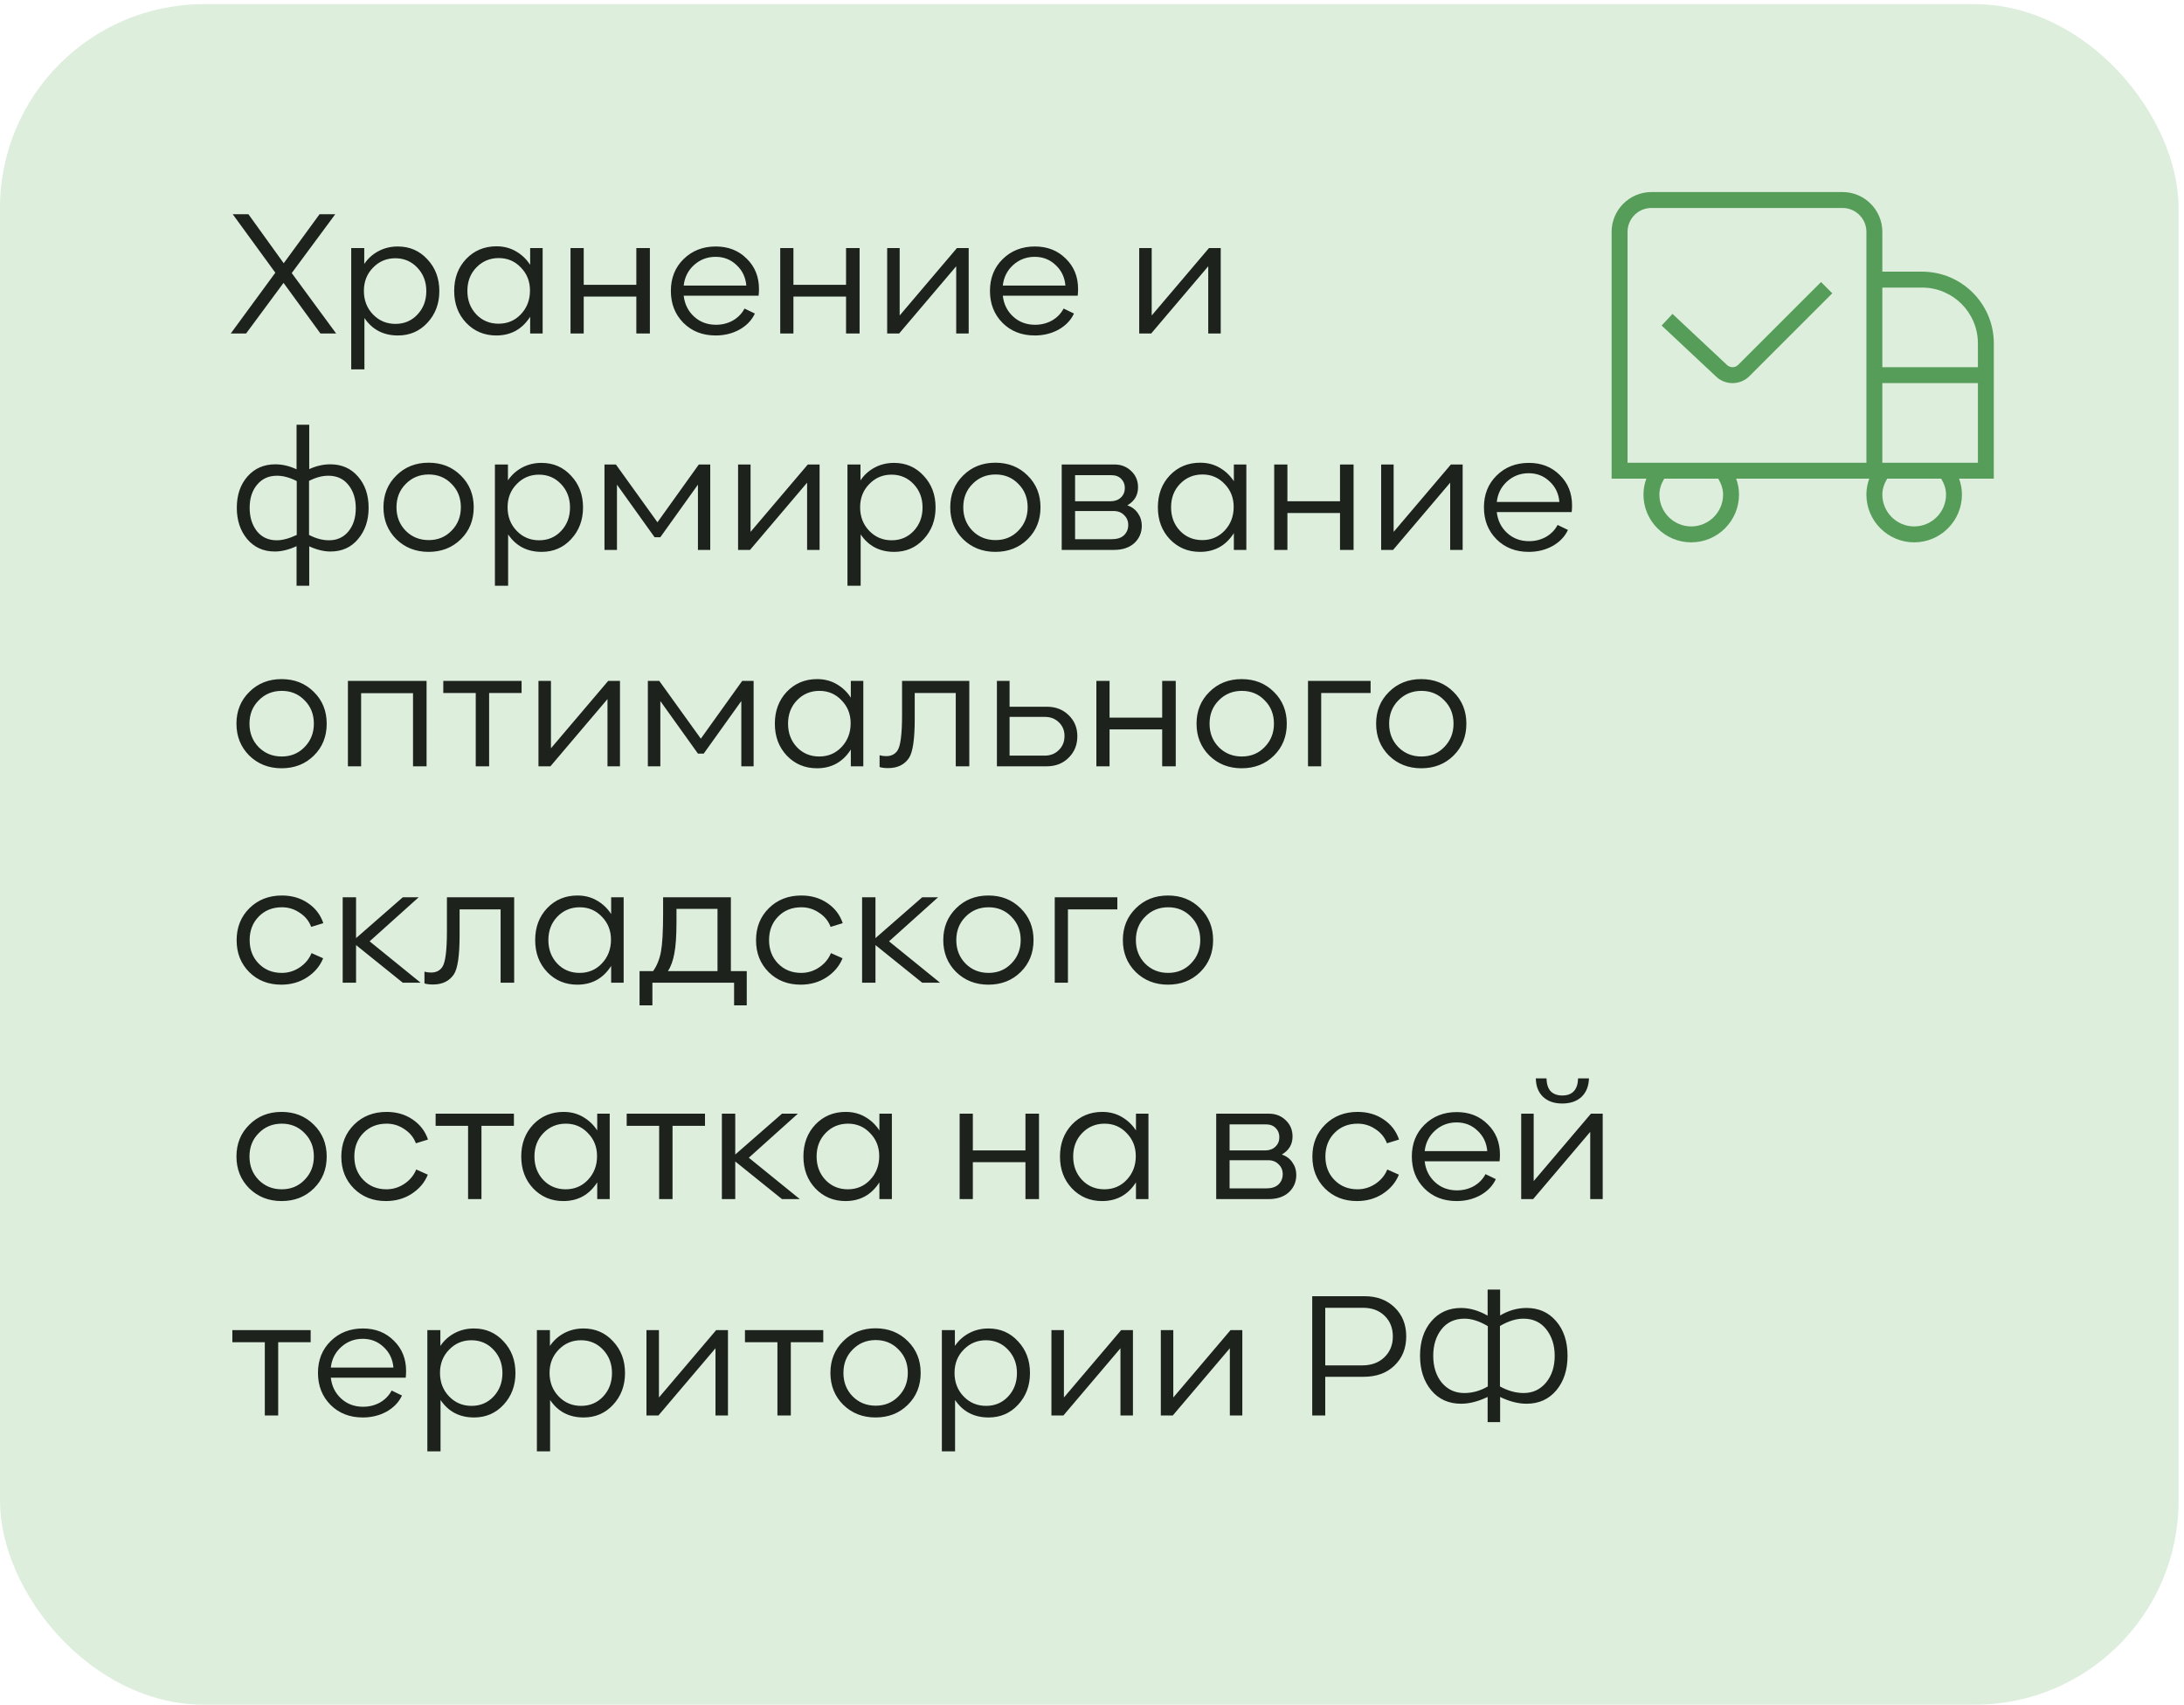
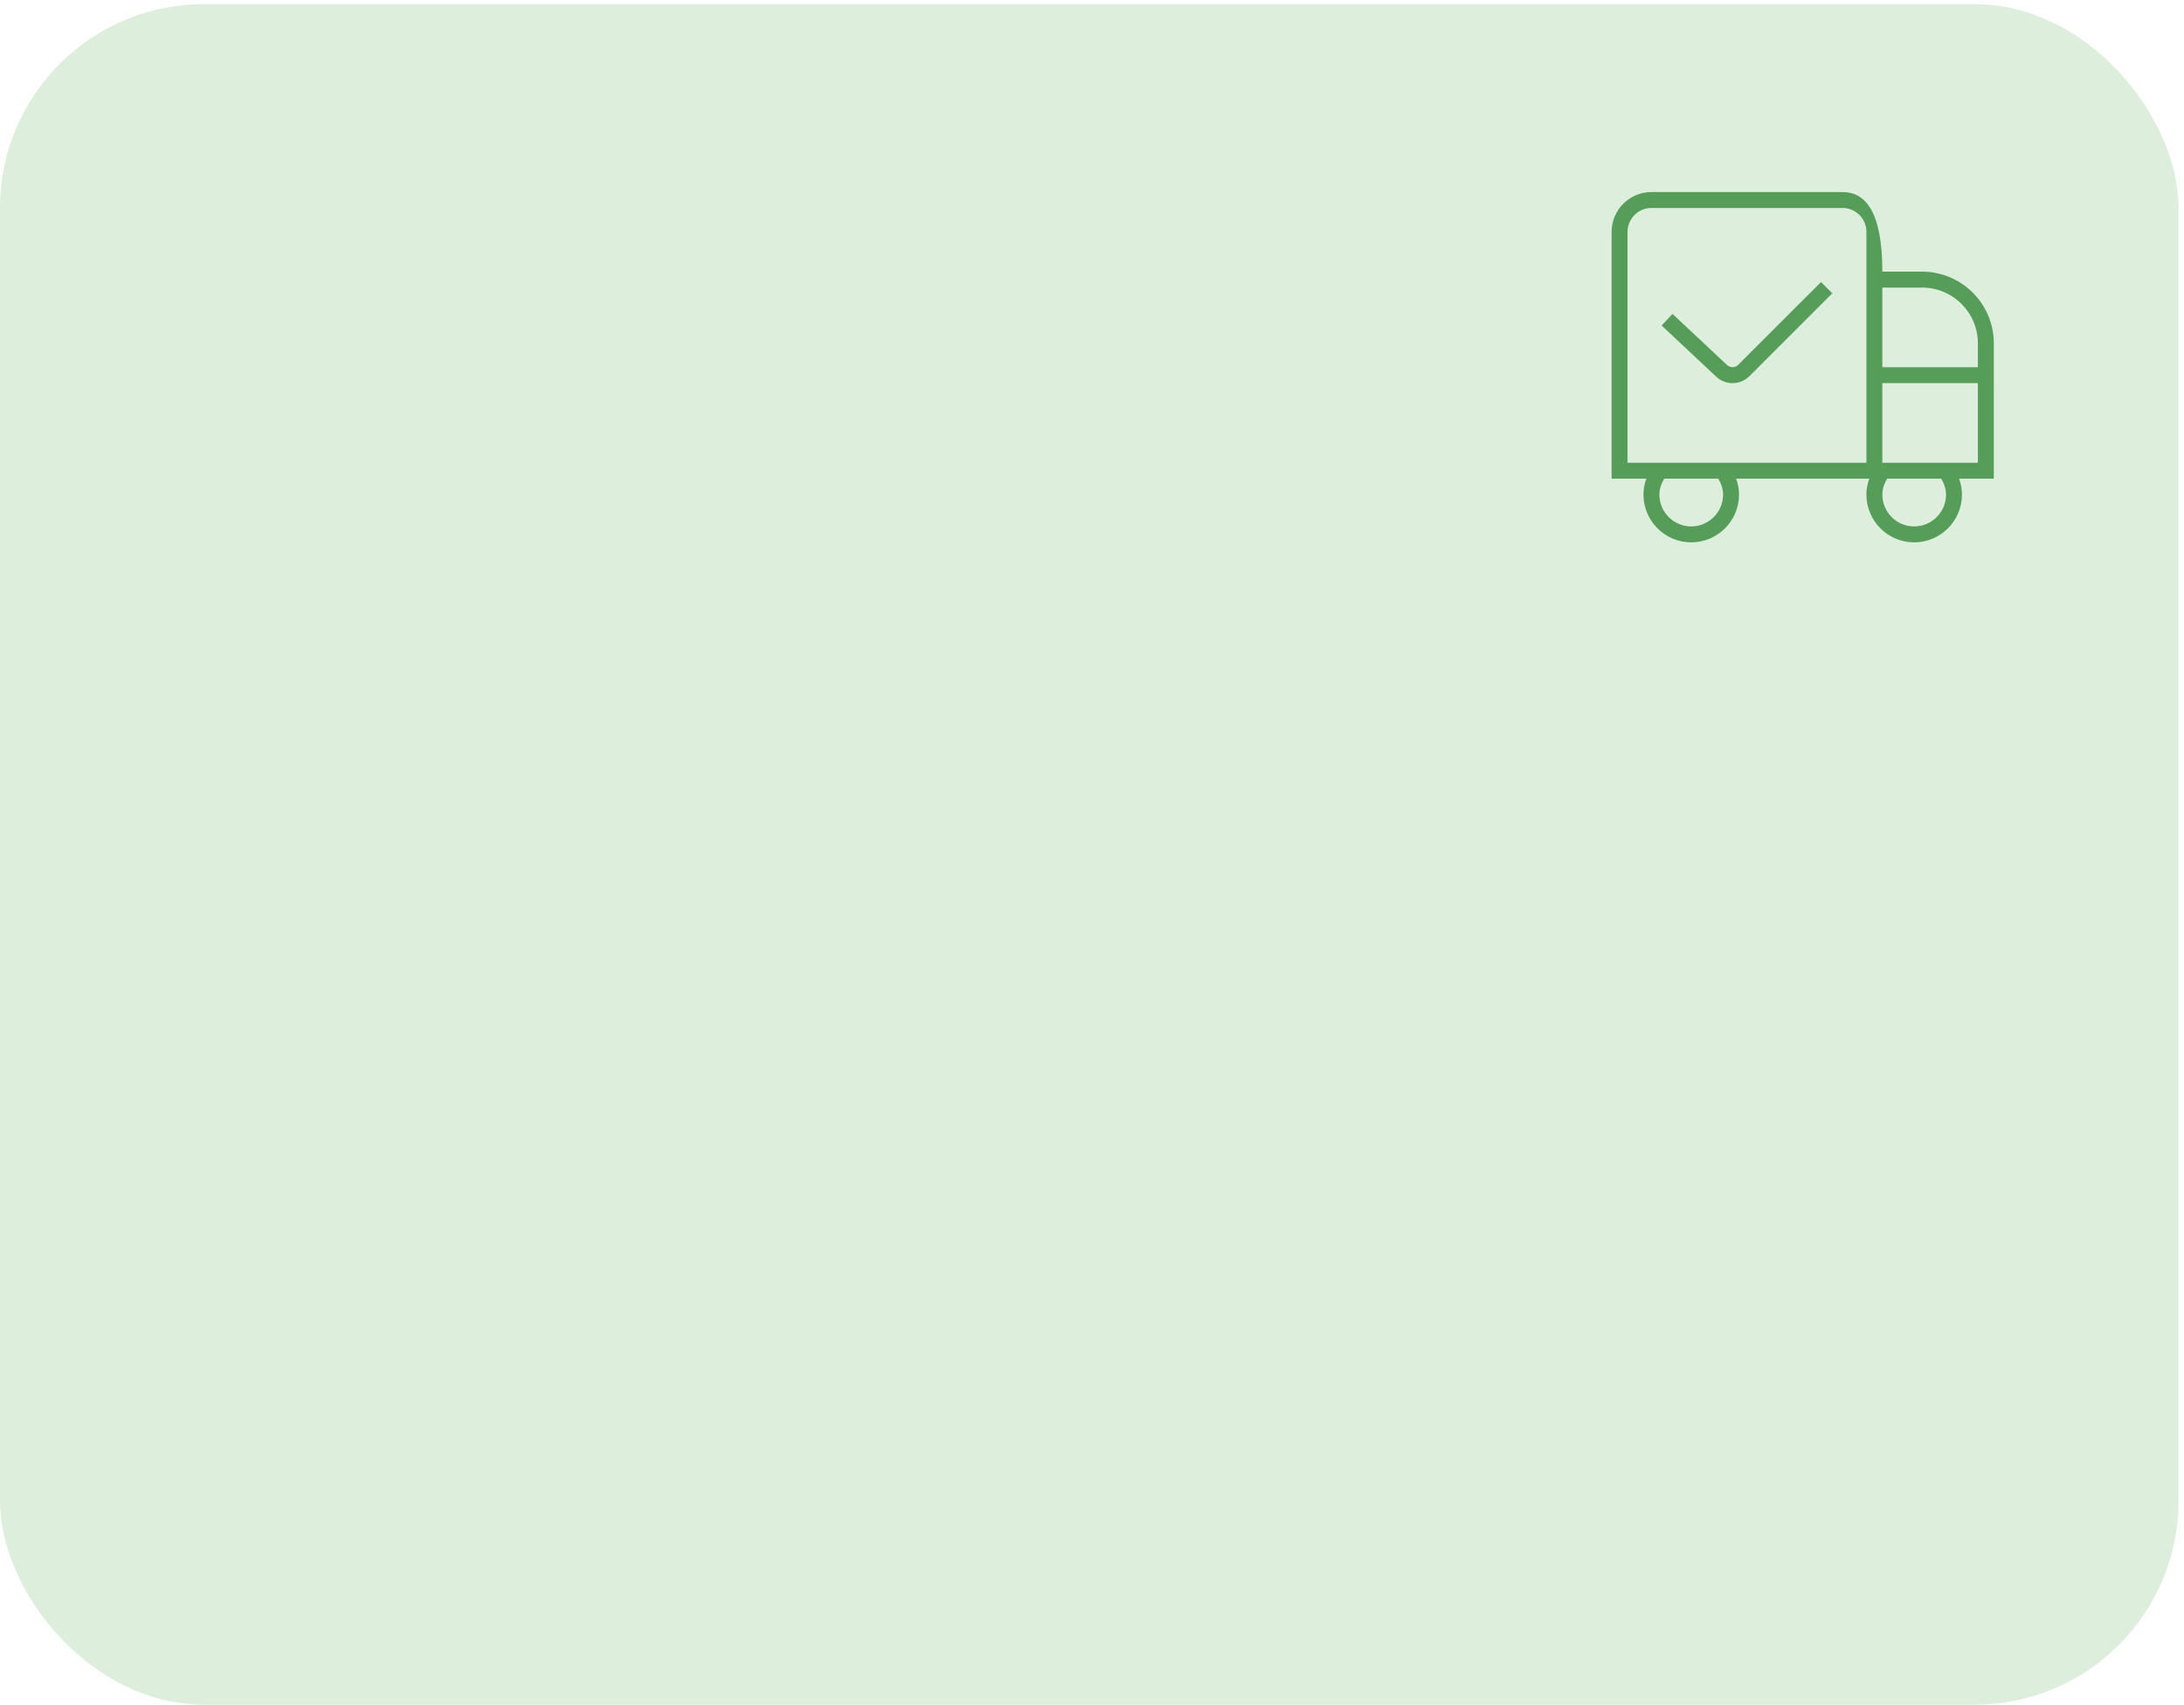
<svg xmlns="http://www.w3.org/2000/svg" width="333" height="260" viewBox="0 0 333 260" fill="none">
  <rect y="0.635" width="332.169" height="259.325" rx="31.08" fill="#DDEEDD" />
-   <path d="M44.483 41.64L51.255 50.859H48.862L43.232 43.136L37.521 50.859H35.182L41.981 41.586L35.482 32.666H37.875L43.259 40.144L48.726 32.666H51.119L44.483 41.64ZM60.65 37.588C62.463 37.588 63.968 38.24 65.164 39.546C66.379 40.833 66.986 42.447 66.986 44.387C66.986 46.308 66.379 47.922 65.164 49.227C63.968 50.514 62.472 51.158 60.677 51.158C58.465 51.158 56.761 50.27 55.564 48.493V56.325H53.552V37.833H55.537V40.253C56.099 39.419 56.824 38.766 57.713 38.295C58.601 37.824 59.58 37.588 60.65 37.588ZM60.296 49.391C61.638 49.391 62.753 48.919 63.641 47.976C64.548 47.015 65.001 45.819 65.001 44.387C65.001 42.972 64.548 41.785 63.641 40.824C62.735 39.863 61.611 39.383 60.269 39.383C58.927 39.383 57.794 39.863 56.87 40.824C55.945 41.767 55.483 42.945 55.483 44.359C55.483 45.792 55.945 46.988 56.87 47.949C57.794 48.91 58.937 49.391 60.296 49.391ZM80.836 40.389V37.833H82.739V50.859H80.836V48.303C79.621 50.206 77.898 51.158 75.668 51.158C73.837 51.158 72.305 50.514 71.073 49.227C69.858 47.94 69.251 46.317 69.251 44.359C69.251 42.401 69.858 40.779 71.073 39.491C72.305 38.204 73.847 37.561 75.696 37.561C76.802 37.561 77.79 37.814 78.66 38.322C79.548 38.83 80.274 39.519 80.836 40.389ZM72.623 47.949C73.529 48.892 74.662 49.363 76.022 49.363C77.382 49.363 78.515 48.883 79.421 47.922C80.346 46.943 80.808 45.737 80.808 44.305C80.808 42.909 80.346 41.74 79.421 40.797C78.515 39.836 77.391 39.355 76.049 39.355C74.689 39.355 73.547 39.836 72.623 40.797C71.716 41.74 71.263 42.927 71.263 44.359C71.263 45.792 71.716 46.988 72.623 47.949ZM97.023 43.435V37.833H99.09V50.859H97.023V45.23H89.001V50.859H86.988V37.833H89.001V43.435H97.023ZM115.723 44.06C115.723 44.423 115.705 44.767 115.668 45.094H104.246C104.391 46.381 104.917 47.441 105.824 48.276C106.73 49.109 107.845 49.526 109.169 49.526C110.111 49.526 110.973 49.309 111.752 48.874C112.532 48.42 113.121 47.813 113.52 47.052L115.097 47.813C114.626 48.828 113.846 49.644 112.758 50.261C111.671 50.859 110.456 51.158 109.114 51.158C107.12 51.158 105.479 50.514 104.192 49.227C102.923 47.94 102.288 46.317 102.288 44.359C102.288 42.401 102.932 40.788 104.219 39.519C105.525 38.231 107.165 37.588 109.141 37.588C111.045 37.588 112.613 38.204 113.846 39.437C115.097 40.652 115.723 42.193 115.723 44.06ZM109.114 39.165C107.845 39.165 106.748 39.582 105.824 40.416C104.917 41.232 104.391 42.274 104.246 43.544H113.792C113.683 42.274 113.184 41.232 112.296 40.416C111.426 39.582 110.365 39.165 109.114 39.165ZM128.999 43.435V37.833H131.065V50.859H128.999V45.23H120.976V50.859H118.964V37.833H120.976V43.435H128.999ZM137.092 50.859H135.27V37.833H137.174V48.112L145.903 37.833H147.698V50.859H145.795V40.606L137.092 50.859ZM164.377 44.06C164.377 44.423 164.358 44.767 164.322 45.094H152.9C153.045 46.381 153.571 47.441 154.477 48.276C155.384 49.109 156.499 49.526 157.822 49.526C158.765 49.526 159.626 49.309 160.406 48.874C161.186 48.42 161.775 47.813 162.174 47.052L163.751 47.813C163.28 48.828 162.5 49.644 161.412 50.261C160.324 50.859 159.11 51.158 157.768 51.158C155.774 51.158 154.133 50.514 152.846 49.227C151.577 47.94 150.942 46.317 150.942 44.359C150.942 42.401 151.586 40.788 152.873 39.519C154.178 38.231 155.819 37.588 157.795 37.588C159.699 37.588 161.267 38.204 162.5 39.437C163.751 40.652 164.377 42.193 164.377 44.06ZM157.768 39.165C156.499 39.165 155.402 39.582 154.477 40.416C153.571 41.232 153.045 42.274 152.9 43.544H162.446C162.337 42.274 161.838 41.232 160.95 40.416C160.08 39.582 159.019 39.165 157.768 39.165ZM175.521 50.859H173.699V37.833H175.603V48.112L184.332 37.833H186.127V50.859H184.224V40.606L175.521 50.859ZM50.357 70.805C52.098 70.805 53.503 71.422 54.572 72.655C55.66 73.888 56.204 75.483 56.204 77.441C56.204 79.345 55.669 80.931 54.6 82.2C53.548 83.469 52.143 84.104 50.385 84.104C49.387 84.104 48.309 83.841 47.148 83.315V89.325H45.217V83.288C44.039 83.832 42.933 84.104 41.9 84.104C40.159 84.104 38.754 83.469 37.684 82.2C36.633 80.931 36.107 79.345 36.107 77.441C36.107 75.483 36.651 73.888 37.739 72.655C38.827 71.422 40.241 70.805 41.981 70.805C43.051 70.805 44.13 71.059 45.217 71.567V64.768H47.148V71.54C48.218 71.05 49.288 70.805 50.357 70.805ZM38.065 77.441C38.065 78.855 38.428 80.034 39.153 80.976C39.896 81.919 40.911 82.391 42.199 82.391C43.087 82.391 44.102 82.118 45.245 81.575V73.362C44.175 72.818 43.169 72.546 42.226 72.546C40.975 72.546 39.969 72.999 39.207 73.906C38.446 74.812 38.065 75.99 38.065 77.441ZM50.167 82.391C51.4 82.391 52.388 81.937 53.131 81.031C53.874 80.124 54.246 78.946 54.246 77.495C54.246 76.063 53.874 74.885 53.131 73.96C52.388 73.017 51.364 72.546 50.058 72.546C49.133 72.546 48.154 72.809 47.121 73.335V81.575C48.154 82.118 49.17 82.391 50.167 82.391ZM65.348 84.158C63.39 84.158 61.749 83.514 60.425 82.227C59.12 80.922 58.467 79.299 58.467 77.359C58.467 75.419 59.12 73.806 60.425 72.519C61.731 71.213 63.372 70.561 65.348 70.561C67.324 70.561 68.965 71.213 70.27 72.519C71.575 73.806 72.228 75.419 72.228 77.359C72.228 79.317 71.575 80.94 70.27 82.227C68.965 83.514 67.324 84.158 65.348 84.158ZM61.867 80.949C62.809 81.892 63.979 82.363 65.375 82.363C66.771 82.363 67.931 81.883 68.856 80.922C69.799 79.961 70.27 78.773 70.27 77.359C70.27 75.927 69.799 74.74 68.856 73.797C67.931 72.836 66.771 72.356 65.375 72.356C63.979 72.356 62.809 72.836 61.867 73.797C60.924 74.74 60.453 75.927 60.453 77.359C60.453 78.792 60.924 79.988 61.867 80.949ZM82.56 70.588C84.373 70.588 85.878 71.24 87.074 72.546C88.289 73.833 88.896 75.447 88.896 77.387C88.896 79.308 88.289 80.922 87.074 82.227C85.878 83.514 84.382 84.158 82.587 84.158C80.375 84.158 78.671 83.27 77.475 81.493V89.325H75.462V70.832H77.447V73.253C78.009 72.419 78.734 71.766 79.623 71.295C80.511 70.823 81.49 70.588 82.56 70.588ZM82.206 82.391C83.548 82.391 84.663 81.919 85.551 80.976C86.458 80.015 86.911 78.819 86.911 77.387C86.911 75.972 86.458 74.785 85.551 73.824C84.645 72.863 83.521 72.383 82.179 72.383C80.838 72.383 79.704 72.863 78.78 73.824C77.855 74.767 77.393 75.945 77.393 77.359C77.393 78.792 77.855 79.988 78.78 80.949C79.704 81.91 80.847 82.391 82.206 82.391ZM94.07 83.859H92.167V70.832H93.907L100.244 79.644L106.553 70.832H108.294V83.859H106.417V73.906L100.679 81.928H99.809L94.07 73.906V83.859ZM114.359 83.859H112.537V70.832H114.44V81.112L123.17 70.832H124.965V83.859H123.061V73.606L114.359 83.859ZM136.313 70.588C138.126 70.588 139.631 71.24 140.827 72.546C142.042 73.833 142.649 75.447 142.649 77.387C142.649 79.308 142.042 80.922 140.827 82.227C139.631 83.514 138.135 84.158 136.34 84.158C134.128 84.158 132.424 83.27 131.227 81.493V89.325H129.215V70.832H131.2V73.253C131.762 72.419 132.487 71.766 133.376 71.295C134.264 70.823 135.243 70.588 136.313 70.588ZM135.959 82.391C137.301 82.391 138.416 81.919 139.304 80.976C140.211 80.015 140.664 78.819 140.664 77.387C140.664 75.972 140.211 74.785 139.304 73.824C138.398 72.863 137.274 72.383 135.932 72.383C134.59 72.383 133.457 72.863 132.533 73.824C131.608 74.767 131.146 75.945 131.146 77.359C131.146 78.792 131.608 79.988 132.533 80.949C133.457 81.91 134.6 82.391 135.959 82.391ZM151.767 84.158C149.809 84.158 148.168 83.514 146.844 82.227C145.539 80.922 144.886 79.299 144.886 77.359C144.886 75.419 145.539 73.806 146.844 72.519C148.15 71.213 149.79 70.561 151.767 70.561C153.743 70.561 155.384 71.213 156.689 72.519C157.994 73.806 158.647 75.419 158.647 77.359C158.647 79.317 157.994 80.94 156.689 82.227C155.384 83.514 153.743 84.158 151.767 84.158ZM148.286 80.949C149.228 81.892 150.398 82.363 151.794 82.363C153.19 82.363 154.35 81.883 155.275 80.922C156.218 79.961 156.689 78.773 156.689 77.359C156.689 75.927 156.218 74.74 155.275 73.797C154.35 72.836 153.19 72.356 151.794 72.356C150.398 72.356 149.228 72.836 148.286 73.797C147.343 74.74 146.872 75.927 146.872 77.359C146.872 78.792 147.343 79.988 148.286 80.949ZM171.889 77.06C172.578 77.296 173.113 77.695 173.493 78.257C173.892 78.819 174.092 79.453 174.092 80.16C174.092 81.23 173.711 82.118 172.949 82.826C172.188 83.514 171.154 83.859 169.849 83.859H161.881V70.832H169.931C170.946 70.832 171.798 71.168 172.487 71.839C173.176 72.491 173.52 73.316 173.52 74.314C173.52 75.51 172.977 76.426 171.889 77.06ZM169.468 72.464H163.921V76.435H169.36C169.994 76.435 170.511 76.244 170.91 75.864C171.309 75.483 171.508 75.002 171.508 74.422C171.508 73.86 171.327 73.398 170.964 73.035C170.601 72.655 170.103 72.464 169.468 72.464ZM163.921 82.227H169.468C170.32 82.227 170.955 82.028 171.372 81.629C171.807 81.212 172.025 80.686 172.025 80.052C172.025 79.453 171.816 78.955 171.399 78.556C171 78.139 170.466 77.93 169.795 77.93H163.921V82.227ZM188.129 73.389V70.832H190.033V83.859H188.129V81.303C186.914 83.206 185.192 84.158 182.962 84.158C181.131 84.158 179.599 83.514 178.366 82.227C177.151 80.94 176.544 79.317 176.544 77.359C176.544 75.401 177.151 73.779 178.366 72.491C179.599 71.204 181.14 70.561 182.989 70.561C184.095 70.561 185.083 70.814 185.953 71.322C186.842 71.83 187.567 72.519 188.129 73.389ZM179.916 80.949C180.822 81.892 181.956 82.363 183.315 82.363C184.675 82.363 185.808 81.883 186.715 80.922C187.639 79.943 188.102 78.737 188.102 77.305C188.102 75.909 187.639 74.74 186.715 73.797C185.808 72.836 184.684 72.356 183.343 72.356C181.983 72.356 180.841 72.836 179.916 73.797C179.009 74.74 178.556 75.927 178.556 77.359C178.556 78.792 179.009 79.988 179.916 80.949ZM204.316 76.435V70.832H206.383V83.859H204.316V78.23H196.294V83.859H194.281V70.832H196.294V76.435H204.316ZM212.41 83.859H210.588V70.832H212.491V81.112L221.221 70.832H223.016V83.859H221.112V73.606L212.41 83.859ZM239.694 77.06C239.694 77.423 239.676 77.767 239.64 78.094H228.218C228.363 79.381 228.889 80.442 229.795 81.275C230.702 82.109 231.817 82.526 233.14 82.526C234.083 82.526 234.944 82.309 235.724 81.874C236.503 81.421 237.093 80.813 237.491 80.052L239.069 80.813C238.597 81.828 237.818 82.644 236.73 83.261C235.642 83.859 234.427 84.158 233.086 84.158C231.092 84.158 229.451 83.514 228.164 82.227C226.894 80.94 226.26 79.317 226.26 77.359C226.26 75.401 226.904 73.788 228.191 72.519C229.496 71.231 231.137 70.588 233.113 70.588C235.017 70.588 236.585 71.204 237.818 72.437C239.069 73.652 239.694 75.193 239.694 77.06ZM233.086 72.165C231.817 72.165 230.72 72.582 229.795 73.416C228.889 74.232 228.363 75.274 228.218 76.543H237.763C237.655 75.274 237.156 74.232 236.268 73.416C235.397 72.582 234.337 72.165 233.086 72.165ZM42.933 117.158C40.975 117.158 39.334 116.515 38.011 115.227C36.705 113.922 36.053 112.299 36.053 110.359C36.053 108.419 36.705 106.806 38.011 105.519C39.316 104.213 40.957 103.561 42.933 103.561C44.909 103.561 46.55 104.213 47.855 105.519C49.161 106.806 49.813 108.419 49.813 110.359C49.813 112.317 49.161 113.94 47.855 115.227C46.55 116.515 44.909 117.158 42.933 117.158ZM39.452 113.949C40.395 114.892 41.564 115.363 42.96 115.363C44.356 115.363 45.517 114.883 46.441 113.922C47.384 112.961 47.855 111.774 47.855 110.359C47.855 108.927 47.384 107.74 46.441 106.797C45.517 105.836 44.356 105.355 42.96 105.355C41.564 105.355 40.395 105.836 39.452 106.797C38.509 107.74 38.038 108.927 38.038 110.359C38.038 111.792 38.509 112.988 39.452 113.949ZM55.06 116.859H53.047V103.833H65.04V116.859H62.974V105.709H55.06V116.859ZM67.589 103.833H79.527V105.682H74.578V116.859H72.538V105.682H67.589V103.833ZM83.924 116.859H82.101V103.833H84.005V114.112L92.735 103.833H94.53V116.859H92.626V106.606L83.924 116.859ZM100.683 116.859H98.78V103.833H100.52L106.857 112.644L113.166 103.833H114.906V116.859H113.03V106.906L107.292 114.928H106.422L100.683 106.906V116.859ZM129.728 106.389V103.833H131.632V116.859H129.728V114.303C128.514 116.206 126.791 117.158 124.561 117.158C122.73 117.158 121.198 116.515 119.965 115.227C118.751 113.94 118.143 112.317 118.143 110.359C118.143 108.401 118.751 106.779 119.965 105.491C121.198 104.204 122.739 103.561 124.589 103.561C125.694 103.561 126.683 103.814 127.553 104.322C128.441 104.83 129.166 105.519 129.728 106.389ZM121.515 113.949C122.422 114.892 123.555 115.363 124.915 115.363C126.275 115.363 127.408 114.883 128.314 113.922C129.239 112.943 129.701 111.737 129.701 110.305C129.701 108.909 129.239 107.74 128.314 106.797C127.408 105.836 126.284 105.355 124.942 105.355C123.582 105.355 122.44 105.836 121.515 106.797C120.609 107.74 120.156 108.927 120.156 110.359C120.156 111.792 120.609 112.988 121.515 113.949ZM135.419 117.131C134.875 117.131 134.44 117.077 134.113 116.968V115.173C134.421 115.264 134.757 115.309 135.119 115.309C135.881 115.309 136.452 115.028 136.833 114.466C137.304 113.795 137.54 111.973 137.54 109V108.048V103.833H147.792V116.859H145.726V105.682H139.471V109.652C139.471 112.716 139.181 114.692 138.6 115.581C137.911 116.614 136.851 117.131 135.419 117.131ZM153.932 107.776H159.643C160.967 107.776 162.064 108.202 162.934 109.054C163.822 109.906 164.266 110.976 164.266 112.263C164.266 113.587 163.822 114.683 162.934 115.554C162.064 116.424 160.949 116.859 159.589 116.859H152.001V103.833H153.932V107.776ZM153.932 115.227H159.317C160.169 115.227 160.876 114.946 161.438 114.384C162.018 113.822 162.308 113.106 162.308 112.236C162.308 111.402 162.027 110.713 161.465 110.169C160.903 109.607 160.196 109.326 159.344 109.326H153.932V115.227ZM177.201 109.435V103.833H179.268V116.859H177.201V111.23H169.178V116.859H167.166V103.833H169.178V109.435H177.201ZM189.319 117.158C187.361 117.158 185.721 116.515 184.397 115.227C183.092 113.922 182.439 112.299 182.439 110.359C182.439 108.419 183.092 106.806 184.397 105.519C185.702 104.213 187.343 103.561 189.319 103.561C191.296 103.561 192.936 104.213 194.242 105.519C195.547 106.806 196.2 108.419 196.2 110.359C196.2 112.317 195.547 113.94 194.242 115.227C192.936 116.515 191.296 117.158 189.319 117.158ZM185.838 113.949C186.781 114.892 187.951 115.363 189.347 115.363C190.743 115.363 191.903 114.883 192.827 113.922C193.77 112.961 194.242 111.774 194.242 110.359C194.242 108.927 193.77 107.74 192.827 106.797C191.903 105.836 190.743 105.355 189.347 105.355C187.951 105.355 186.781 105.836 185.838 106.797C184.896 107.74 184.424 108.927 184.424 110.359C184.424 111.792 184.896 112.988 185.838 113.949ZM201.446 116.859H199.434V103.833H208.979V105.682H201.446V116.859ZM216.7 117.158C214.742 117.158 213.102 116.515 211.778 115.227C210.473 113.922 209.82 112.299 209.82 110.359C209.82 108.419 210.473 106.806 211.778 105.519C213.083 104.213 214.724 103.561 216.7 103.561C218.677 103.561 220.317 104.213 221.623 105.519C222.928 106.806 223.581 108.419 223.581 110.359C223.581 112.317 222.928 113.94 221.623 115.227C220.317 116.515 218.677 117.158 216.7 117.158ZM213.219 113.949C214.162 114.892 215.332 115.363 216.728 115.363C218.124 115.363 219.284 114.883 220.209 113.922C221.151 112.961 221.623 111.774 221.623 110.359C221.623 108.927 221.151 107.74 220.209 106.797C219.284 105.836 218.124 105.355 216.728 105.355C215.332 105.355 214.162 105.836 213.219 106.797C212.277 107.74 211.805 108.927 211.805 110.359C211.805 111.792 212.277 112.988 213.219 113.949ZM42.879 150.158C40.921 150.158 39.298 149.524 38.011 148.254C36.724 146.967 36.08 145.345 36.08 143.387C36.08 141.41 36.733 139.779 38.038 138.491C39.343 137.204 40.993 136.561 42.987 136.561C44.492 136.561 45.807 136.941 46.931 137.703C48.073 138.464 48.862 139.489 49.297 140.776L47.447 141.347C47.121 140.459 46.541 139.742 45.707 139.199C44.891 138.636 43.985 138.355 42.987 138.355C41.555 138.355 40.377 138.827 39.452 139.77C38.527 140.712 38.065 141.909 38.065 143.359C38.065 144.81 38.527 146.006 39.452 146.949C40.377 147.892 41.546 148.363 42.96 148.363C43.957 148.363 44.873 148.082 45.707 147.52C46.541 146.958 47.139 146.233 47.502 145.345L49.27 146.133C48.798 147.312 47.982 148.282 46.822 149.043C45.68 149.786 44.365 150.158 42.879 150.158ZM56.357 143.55L64.135 149.859H61.415L54.29 144.121V149.859H52.251V136.833H54.29V143.06L61.415 136.833H63.836L56.357 143.55ZM66.023 150.131C65.479 150.131 65.044 150.077 64.718 149.968V148.173C65.026 148.264 65.361 148.309 65.724 148.309C66.486 148.309 67.057 148.028 67.437 147.466C67.909 146.795 68.144 144.973 68.144 142V141.048V136.833H78.397V149.859H76.33V138.682H70.075V142.652C70.075 145.716 69.785 147.692 69.205 148.581C68.516 149.614 67.456 150.131 66.023 150.131ZM93.185 139.389V136.833H95.089V149.859H93.185V147.303C91.97 149.206 90.248 150.158 88.018 150.158C86.187 150.158 84.655 149.515 83.422 148.227C82.207 146.94 81.6 145.317 81.6 143.359C81.6 141.401 82.207 139.779 83.422 138.491C84.655 137.204 86.196 136.561 88.045 136.561C89.151 136.561 90.139 136.814 91.009 137.322C91.898 137.83 92.623 138.519 93.185 139.389ZM84.972 146.949C85.879 147.892 87.012 148.363 88.371 148.363C89.731 148.363 90.864 147.883 91.771 146.922C92.695 145.943 93.158 144.737 93.158 143.305C93.158 141.909 92.695 140.74 91.771 139.797C90.864 138.836 89.74 138.355 88.399 138.355C87.039 138.355 85.897 138.836 84.972 139.797C84.066 140.74 83.612 141.927 83.612 143.359C83.612 144.792 84.066 145.988 84.972 146.949ZM111.439 136.833V148.091H113.86V153.313H111.929V149.859H99.473V153.313H97.515V148.091H99.582C100.162 147.275 100.561 146.287 100.779 145.127C100.996 143.949 101.105 142.009 101.105 139.307V136.833H111.439ZM103.145 138.6V140.64C103.145 142.707 103.036 144.293 102.818 145.399C102.619 146.505 102.293 147.402 101.839 148.091H109.4V138.6H103.145ZM122.074 150.158C120.116 150.158 118.493 149.524 117.206 148.254C115.919 146.967 115.275 145.345 115.275 143.387C115.275 141.41 115.928 139.779 117.233 138.491C118.538 137.204 120.188 136.561 122.183 136.561C123.687 136.561 125.002 136.941 126.126 137.703C127.268 138.464 128.057 139.489 128.492 140.776L126.643 141.347C126.316 140.459 125.736 139.742 124.902 139.199C124.086 138.636 123.18 138.355 122.183 138.355C120.75 138.355 119.572 138.827 118.647 139.77C117.723 140.712 117.26 141.909 117.26 143.359C117.26 144.81 117.723 146.006 118.647 146.949C119.572 147.892 120.741 148.363 122.155 148.363C123.153 148.363 124.068 148.082 124.902 147.52C125.736 146.958 126.334 146.233 126.697 145.345L128.465 146.133C127.993 147.312 127.177 148.282 126.017 149.043C124.875 149.786 123.561 150.158 122.074 150.158ZM135.552 143.55L143.33 149.859H140.611L133.485 144.121V149.859H131.446V136.833H133.485V143.06L140.611 136.833H143.031L135.552 143.55ZM150.704 150.158C148.746 150.158 147.106 149.515 145.782 148.227C144.477 146.922 143.824 145.299 143.824 143.359C143.824 141.419 144.477 139.806 145.782 138.519C147.087 137.213 148.728 136.561 150.704 136.561C152.681 136.561 154.321 137.213 155.627 138.519C156.932 139.806 157.585 141.419 157.585 143.359C157.585 145.317 156.932 146.94 155.627 148.227C154.321 149.515 152.681 150.158 150.704 150.158ZM147.223 146.949C148.166 147.892 149.336 148.363 150.732 148.363C152.128 148.363 153.288 147.883 154.213 146.922C155.155 145.961 155.627 144.774 155.627 143.359C155.627 141.927 155.155 140.74 154.213 139.797C153.288 138.836 152.128 138.355 150.732 138.355C149.336 138.355 148.166 138.836 147.223 139.797C146.281 140.74 145.809 141.927 145.809 143.359C145.809 144.792 146.281 145.988 147.223 146.949ZM162.831 149.859H160.819V136.833H170.364V138.682H162.831V149.859ZM178.085 150.158C176.127 150.158 174.487 149.515 173.163 148.227C171.858 146.922 171.205 145.299 171.205 143.359C171.205 141.419 171.858 139.806 173.163 138.519C174.468 137.213 176.109 136.561 178.085 136.561C180.062 136.561 181.702 137.213 183.008 138.519C184.313 139.806 184.966 141.419 184.966 143.359C184.966 145.317 184.313 146.94 183.008 148.227C181.702 149.515 180.062 150.158 178.085 150.158ZM174.604 146.949C175.547 147.892 176.717 148.363 178.113 148.363C179.509 148.363 180.669 147.883 181.594 146.922C182.536 145.961 183.008 144.774 183.008 143.359C183.008 141.927 182.536 140.74 181.594 139.797C180.669 138.836 179.509 138.355 178.113 138.355C176.717 138.355 175.547 138.836 174.604 139.797C173.662 140.74 173.19 141.927 173.19 143.359C173.19 144.792 173.662 145.988 174.604 146.949ZM42.933 183.158C40.975 183.158 39.334 182.515 38.011 181.227C36.705 179.922 36.053 178.299 36.053 176.359C36.053 174.419 36.705 172.806 38.011 171.519C39.316 170.213 40.957 169.561 42.933 169.561C44.909 169.561 46.55 170.213 47.855 171.519C49.161 172.806 49.813 174.419 49.813 176.359C49.813 178.317 49.161 179.94 47.855 181.227C46.55 182.515 44.909 183.158 42.933 183.158ZM39.452 179.949C40.395 180.892 41.564 181.363 42.96 181.363C44.356 181.363 45.517 180.883 46.441 179.922C47.384 178.961 47.855 177.774 47.855 176.359C47.855 174.927 47.384 173.74 46.441 172.797C45.517 171.836 44.356 171.355 42.96 171.355C41.564 171.355 40.395 171.836 39.452 172.797C38.509 173.74 38.038 174.927 38.038 176.359C38.038 177.792 38.509 178.988 39.452 179.949ZM58.84 183.158C56.882 183.158 55.259 182.524 53.972 181.254C52.685 179.967 52.041 178.345 52.041 176.387C52.041 174.41 52.694 172.779 53.999 171.491C55.304 170.204 56.954 169.561 58.949 169.561C60.453 169.561 61.768 169.941 62.892 170.703C64.034 171.464 64.823 172.489 65.258 173.776L63.409 174.347C63.082 173.459 62.502 172.742 61.668 172.199C60.852 171.636 59.946 171.355 58.949 171.355C57.516 171.355 56.338 171.827 55.413 172.77C54.489 173.712 54.026 174.909 54.026 176.359C54.026 177.81 54.489 179.006 55.413 179.949C56.338 180.892 57.507 181.363 58.921 181.363C59.919 181.363 60.834 181.082 61.668 180.52C62.502 179.958 63.1 179.233 63.463 178.345L65.231 179.133C64.759 180.312 63.944 181.282 62.783 182.043C61.641 182.786 60.327 183.158 58.84 183.158ZM66.42 169.833H78.359V171.682H73.409V182.859H71.37V171.682H66.42V169.833ZM91.06 172.389V169.833H92.964V182.859H91.06V180.303C89.846 182.206 88.123 183.158 85.893 183.158C84.062 183.158 82.53 182.515 81.297 181.227C80.083 179.94 79.475 178.317 79.475 176.359C79.475 174.401 80.083 172.779 81.297 171.491C82.53 170.204 84.071 169.561 85.921 169.561C87.026 169.561 88.014 169.814 88.885 170.322C89.773 170.83 90.498 171.519 91.06 172.389ZM82.847 179.949C83.754 180.892 84.887 181.363 86.247 181.363C87.607 181.363 88.74 180.883 89.646 179.922C90.571 178.943 91.033 177.737 91.033 176.305C91.033 174.909 90.571 173.74 89.646 172.797C88.74 171.836 87.616 171.355 86.274 171.355C84.914 171.355 83.772 171.836 82.847 172.797C81.941 173.74 81.488 174.927 81.488 176.359C81.488 177.792 81.941 178.988 82.847 179.949ZM95.554 169.833H107.493V171.682H102.543V182.859H100.503V171.682H95.554V169.833ZM114.173 176.55L121.951 182.859H119.232L112.106 177.121V182.859H110.067V169.833H112.106V176.06L119.232 169.833H121.652L114.173 176.55ZM134.084 172.389V169.833H135.988V182.859H134.084V180.303C132.869 182.206 131.147 183.158 128.917 183.158C127.086 183.158 125.554 182.515 124.321 181.227C123.106 179.94 122.499 178.317 122.499 176.359C122.499 174.401 123.106 172.779 124.321 171.491C125.554 170.204 127.095 169.561 128.944 169.561C130.05 169.561 131.038 169.814 131.908 170.322C132.797 170.83 133.522 171.519 134.084 172.389ZM125.871 179.949C126.777 180.892 127.911 181.363 129.27 181.363C130.63 181.363 131.763 180.883 132.67 179.922C133.594 178.943 134.057 177.737 134.057 176.305C134.057 174.909 133.594 173.74 132.67 172.797C131.763 171.836 130.639 171.355 129.298 171.355C127.938 171.355 126.796 171.836 125.871 172.797C124.964 173.74 124.511 174.927 124.511 176.359C124.511 177.792 124.964 178.988 125.871 179.949ZM156.353 175.435V169.833H158.42V182.859H156.353V177.23H148.331V182.859H146.318V169.833H148.331V175.435H156.353ZM173.203 172.389V169.833H175.107V182.859H173.203V180.303C171.989 182.206 170.266 183.158 168.036 183.158C166.205 183.158 164.673 182.515 163.44 181.227C162.226 179.94 161.618 178.317 161.618 176.359C161.618 174.401 162.226 172.779 163.44 171.491C164.673 170.204 166.214 169.561 168.064 169.561C169.17 169.561 170.158 169.814 171.028 170.322C171.916 170.83 172.641 171.519 173.203 172.389ZM164.991 179.949C165.897 180.892 167.03 181.363 168.39 181.363C169.75 181.363 170.883 180.883 171.789 179.922C172.714 178.943 173.176 177.737 173.176 176.305C173.176 174.909 172.714 173.74 171.789 172.797C170.883 171.836 169.759 171.355 168.417 171.355C167.057 171.355 165.915 171.836 164.991 172.797C164.084 173.74 163.631 174.927 163.631 176.359C163.631 177.792 164.084 178.988 164.991 179.949ZM195.445 176.06C196.134 176.296 196.669 176.695 197.05 177.257C197.449 177.819 197.648 178.453 197.648 179.16C197.648 180.23 197.268 181.119 196.506 181.826C195.745 182.515 194.711 182.859 193.406 182.859H185.438V169.833H193.487C194.503 169.833 195.355 170.168 196.044 170.839C196.733 171.491 197.077 172.316 197.077 173.314C197.077 174.51 196.533 175.426 195.445 176.06ZM193.025 171.464H187.477V175.435H192.916C193.551 175.435 194.068 175.244 194.466 174.864C194.865 174.483 195.065 174.002 195.065 173.422C195.065 172.86 194.883 172.398 194.521 172.035C194.158 171.655 193.66 171.464 193.025 171.464ZM187.477 181.227H193.025C193.877 181.227 194.512 181.028 194.929 180.629C195.364 180.212 195.581 179.686 195.581 179.052C195.581 178.453 195.373 177.955 194.956 177.556C194.557 177.139 194.022 176.93 193.351 176.93H187.477V181.227ZM206.899 183.158C204.941 183.158 203.319 182.524 202.031 181.254C200.744 179.967 200.101 178.345 200.101 176.387C200.101 174.41 200.753 172.779 202.059 171.491C203.364 170.204 205.014 169.561 207.008 169.561C208.513 169.561 209.827 169.941 210.951 170.703C212.094 171.464 212.882 172.489 213.317 173.776L211.468 174.347C211.142 173.459 210.562 172.742 209.728 172.199C208.912 171.636 208.005 171.355 207.008 171.355C205.576 171.355 204.397 171.827 203.473 172.77C202.548 173.712 202.086 174.909 202.086 176.359C202.086 177.81 202.548 179.006 203.473 179.949C204.397 180.892 205.567 181.363 206.981 181.363C207.978 181.363 208.894 181.082 209.728 180.52C210.562 179.958 211.16 179.233 211.522 178.345L213.29 179.133C212.819 180.312 212.003 181.282 210.843 182.043C209.7 182.786 208.386 183.158 206.899 183.158ZM228.699 176.06C228.699 176.423 228.681 176.767 228.645 177.094H217.223C217.368 178.381 217.894 179.441 218.8 180.275C219.707 181.109 220.822 181.526 222.145 181.526C223.088 181.526 223.949 181.309 224.729 180.874C225.508 180.421 226.098 179.813 226.497 179.052L228.074 179.813C227.603 180.828 226.823 181.644 225.735 182.261C224.647 182.859 223.433 183.158 222.091 183.158C220.097 183.158 218.456 182.515 217.169 181.227C215.9 179.94 215.265 178.317 215.265 176.359C215.265 174.401 215.909 172.788 217.196 171.519C218.501 170.231 220.142 169.588 222.118 169.588C224.022 169.588 225.59 170.204 226.823 171.437C228.074 172.652 228.699 174.193 228.699 176.06ZM222.091 171.165C220.822 171.165 219.725 171.582 218.8 172.416C217.894 173.232 217.368 174.274 217.223 175.544H226.769C226.66 174.274 226.161 173.232 225.273 172.416C224.403 171.582 223.342 171.165 222.091 171.165ZM241.132 167.276C240.407 167.947 239.428 168.282 238.195 168.282C236.962 168.282 235.983 167.938 235.258 167.249C234.551 166.56 234.188 165.626 234.17 164.448H235.802C235.82 165.336 236.038 165.998 236.455 166.433C236.89 166.85 237.47 167.059 238.195 167.059C239.754 167.059 240.561 166.188 240.616 164.448H242.274C242.238 165.644 241.857 166.587 241.132 167.276ZM233.762 182.859H231.94V169.833H233.844V180.112L242.574 169.833H244.368V182.859H242.465V172.606L233.762 182.859ZM35.427 202.833H47.366V204.682H42.416V215.859H40.377V204.682H35.427V202.833ZM61.917 209.06C61.917 209.423 61.899 209.767 61.862 210.094H50.44C50.585 211.381 51.111 212.441 52.018 213.275C52.924 214.109 54.039 214.526 55.363 214.526C56.305 214.526 57.167 214.309 57.946 213.874C58.726 213.421 59.315 212.813 59.714 212.052L61.291 212.813C60.82 213.828 60.04 214.644 58.952 215.261C57.865 215.859 56.65 216.158 55.308 216.158C53.314 216.158 51.673 215.515 50.386 214.227C49.117 212.94 48.482 211.317 48.482 209.359C48.482 207.401 49.126 205.788 50.413 204.519C51.718 203.231 53.359 202.588 55.336 202.588C57.239 202.588 58.807 203.204 60.04 204.437C61.291 205.652 61.917 207.193 61.917 209.06ZM55.308 204.165C54.039 204.165 52.942 204.582 52.018 205.416C51.111 206.232 50.585 207.274 50.44 208.544H59.986C59.877 207.274 59.379 206.232 58.49 205.416C57.62 204.582 56.559 204.165 55.308 204.165ZM72.255 202.588C74.069 202.588 75.573 203.24 76.77 204.546C77.985 205.833 78.592 207.447 78.592 209.387C78.592 211.308 77.985 212.922 76.77 214.227C75.573 215.515 74.078 216.158 72.283 216.158C70.071 216.158 68.367 215.27 67.17 213.493V221.325H65.158V202.833H67.143V205.253C67.705 204.419 68.43 203.766 69.319 203.295C70.207 202.823 71.186 202.588 72.255 202.588ZM71.902 214.39C73.244 214.39 74.359 213.919 75.247 212.976C76.153 212.015 76.607 210.819 76.607 209.387C76.607 207.972 76.153 206.785 75.247 205.824C74.341 204.863 73.216 204.383 71.875 204.383C70.533 204.383 69.4 204.863 68.475 205.824C67.551 206.767 67.088 207.945 67.088 209.359C67.088 210.792 67.551 211.988 68.475 212.949C69.4 213.91 70.542 214.39 71.902 214.39ZM88.96 202.588C90.773 202.588 92.278 203.24 93.475 204.546C94.689 205.833 95.297 207.447 95.297 209.387C95.297 211.308 94.689 212.922 93.475 214.227C92.278 215.515 90.782 216.158 88.988 216.158C86.776 216.158 85.072 215.27 83.875 213.493V221.325H81.862V202.833H83.848V205.253C84.41 204.419 85.135 203.766 86.023 203.295C86.912 202.823 87.891 202.588 88.96 202.588ZM88.607 214.39C89.948 214.39 91.064 213.919 91.952 212.976C92.858 212.015 93.312 210.819 93.312 209.387C93.312 207.972 92.858 206.785 91.952 205.824C91.045 204.863 89.921 204.383 88.58 204.383C87.238 204.383 86.105 204.863 85.18 205.824C84.256 206.767 83.793 207.945 83.793 209.359C83.793 210.792 84.256 211.988 85.18 212.949C86.105 213.91 87.247 214.39 88.607 214.39ZM100.389 215.859H98.567V202.833H100.471V213.112L109.201 202.833H110.995V215.859H109.092V205.606L100.389 215.859ZM113.587 202.833H125.525V204.682H120.576V215.859H118.536V204.682H113.587V202.833ZM133.495 216.158C131.537 216.158 129.896 215.515 128.573 214.227C127.267 212.922 126.615 211.299 126.615 209.359C126.615 207.419 127.267 205.806 128.573 204.519C129.878 203.213 131.519 202.561 133.495 202.561C135.471 202.561 137.112 203.213 138.417 204.519C139.723 205.806 140.375 207.419 140.375 209.359C140.375 211.317 139.723 212.94 138.417 214.227C137.112 215.515 135.471 216.158 133.495 216.158ZM130.014 212.949C130.957 213.892 132.126 214.363 133.522 214.363C134.918 214.363 136.078 213.883 137.003 212.922C137.946 211.961 138.417 210.774 138.417 209.359C138.417 207.927 137.946 206.74 137.003 205.797C136.078 204.836 134.918 204.355 133.522 204.355C132.126 204.355 130.957 204.836 130.014 205.797C129.071 206.74 128.6 207.927 128.6 209.359C128.6 210.792 129.071 211.988 130.014 212.949ZM150.707 202.588C152.52 202.588 154.025 203.24 155.222 204.546C156.436 205.833 157.044 207.447 157.044 209.387C157.044 211.308 156.436 212.922 155.222 214.227C154.025 215.515 152.529 216.158 150.734 216.158C148.522 216.158 146.818 215.27 145.622 213.493V221.325H143.609V202.833H145.594V205.253C146.156 204.419 146.882 203.766 147.77 203.295C148.658 202.823 149.637 202.588 150.707 202.588ZM150.354 214.39C151.695 214.39 152.81 213.919 153.699 212.976C154.605 212.015 155.058 210.819 155.058 209.387C155.058 207.972 154.605 206.785 153.699 205.824C152.792 204.863 151.668 204.383 150.326 204.383C148.985 204.383 147.852 204.863 146.927 205.824C146.002 206.767 145.54 207.945 145.54 209.359C145.54 210.792 146.002 211.988 146.927 212.949C147.852 213.91 148.994 214.39 150.354 214.39ZM162.136 215.859H160.314V202.833H162.218V213.112L170.947 202.833H172.742V215.859H170.839V205.606L162.136 215.859ZM178.814 215.859H176.992V202.833H178.896V213.112L187.626 202.833H189.42V215.859H187.517V205.606L178.814 215.859ZM208.047 197.665C209.932 197.665 211.464 198.237 212.643 199.379C213.821 200.521 214.41 201.989 214.41 203.784C214.41 205.616 213.812 207.102 212.616 208.244C211.437 209.387 209.86 209.958 207.884 209.958H202.064V215.859H200.079V197.665H208.047ZM202.064 208.217H207.693C209.089 208.217 210.213 207.809 211.065 206.993C211.936 206.159 212.371 205.099 212.371 203.812C212.371 202.524 211.954 201.473 211.12 200.657C210.286 199.841 209.189 199.433 207.829 199.433H202.064V208.217ZM232.752 199.46C234.619 199.46 236.124 200.131 237.266 201.473C238.427 202.814 239.007 204.573 239.007 206.749C239.007 208.906 238.436 210.665 237.293 212.024C236.151 213.384 234.637 214.064 232.752 214.064C231.483 214.064 230.141 213.72 228.727 213.031V216.865H226.823V213.031C225.373 213.72 224.022 214.064 222.771 214.064C220.886 214.064 219.372 213.384 218.23 212.024C217.087 210.647 216.516 208.888 216.516 206.749C216.516 204.591 217.087 202.842 218.23 201.5C219.39 200.14 220.904 199.46 222.771 199.46C224.095 199.46 225.445 199.85 226.823 200.63V196.659H228.727V200.603C230.014 199.841 231.356 199.46 232.752 199.46ZM218.529 206.749C218.529 208.417 218.964 209.785 219.834 210.855C220.723 211.907 221.865 212.432 223.261 212.432C224.512 212.432 225.708 212.097 226.851 211.426V202.234C225.581 201.473 224.394 201.092 223.288 201.092C221.801 201.092 220.632 201.636 219.78 202.724C218.946 203.793 218.529 205.135 218.529 206.749ZM232.317 212.432C233.695 212.432 234.828 211.907 235.716 210.855C236.605 209.785 237.049 208.417 237.049 206.749C237.049 205.153 236.623 203.812 235.771 202.724C234.918 201.636 233.758 201.092 232.29 201.092C231.166 201.092 229.969 201.464 228.7 202.207V211.426C229.915 212.097 231.12 212.432 232.317 212.432Z" fill="#1D221D" />
  <g clip-path="url(#clip0_75_36)">
-     <path d="M304.002 52.355C304.002 46.33 299.099 41.428 293.075 41.428H287.005V35.358C287.005 32.011 284.283 29.287 280.935 29.287H251.797C248.449 29.287 245.727 32.011 245.727 35.358V72.994H251.02C250.738 73.771 250.583 74.584 250.583 75.422C250.583 79.438 253.851 82.706 257.867 82.706C261.883 82.706 265.152 79.438 265.152 75.422C265.152 74.584 264.996 73.771 264.715 72.994H285.011C284.73 73.771 284.574 74.584 284.574 75.422C284.574 79.438 287.843 82.706 291.859 82.706C295.875 82.706 299.143 79.438 299.143 75.422C299.143 74.584 298.988 73.771 298.706 72.994H303.999L304.002 52.355ZM293.075 43.856C297.762 43.856 301.574 47.668 301.574 52.355V55.997H287.005V43.856H293.075ZM262.724 75.422C262.724 78.1 260.545 80.278 257.867 80.278C255.189 80.278 253.011 78.1 253.011 75.422C253.011 74.56 253.3 73.744 253.749 72.994H261.985C262.435 73.744 262.724 74.56 262.724 75.422ZM284.577 70.566H248.155V35.358C248.155 33.349 249.789 31.715 251.797 31.715H280.935C282.943 31.715 284.577 33.349 284.577 35.358V70.566ZM296.717 75.422C296.717 78.1 294.539 80.278 291.861 80.278C289.183 80.278 287.005 78.1 287.005 75.422C287.005 74.56 287.294 73.744 287.743 72.994H295.979C296.428 73.744 296.717 74.56 296.717 75.422ZM287.005 70.566V58.425H301.574V70.566H287.005ZM277.657 43.009L279.373 44.725L266.742 57.359C266.031 58.068 265.098 58.425 264.163 58.425C263.229 58.425 262.299 58.07 261.587 57.359L253.351 49.64L255.012 47.87L263.275 55.615C263.772 56.113 264.542 56.118 265.023 55.642L277.657 43.009Z" fill="#569D59" />
+     <path d="M304.002 52.355C304.002 46.33 299.099 41.428 293.075 41.428H287.005C287.005 32.011 284.283 29.287 280.935 29.287H251.797C248.449 29.287 245.727 32.011 245.727 35.358V72.994H251.02C250.738 73.771 250.583 74.584 250.583 75.422C250.583 79.438 253.851 82.706 257.867 82.706C261.883 82.706 265.152 79.438 265.152 75.422C265.152 74.584 264.996 73.771 264.715 72.994H285.011C284.73 73.771 284.574 74.584 284.574 75.422C284.574 79.438 287.843 82.706 291.859 82.706C295.875 82.706 299.143 79.438 299.143 75.422C299.143 74.584 298.988 73.771 298.706 72.994H303.999L304.002 52.355ZM293.075 43.856C297.762 43.856 301.574 47.668 301.574 52.355V55.997H287.005V43.856H293.075ZM262.724 75.422C262.724 78.1 260.545 80.278 257.867 80.278C255.189 80.278 253.011 78.1 253.011 75.422C253.011 74.56 253.3 73.744 253.749 72.994H261.985C262.435 73.744 262.724 74.56 262.724 75.422ZM284.577 70.566H248.155V35.358C248.155 33.349 249.789 31.715 251.797 31.715H280.935C282.943 31.715 284.577 33.349 284.577 35.358V70.566ZM296.717 75.422C296.717 78.1 294.539 80.278 291.861 80.278C289.183 80.278 287.005 78.1 287.005 75.422C287.005 74.56 287.294 73.744 287.743 72.994H295.979C296.428 73.744 296.717 74.56 296.717 75.422ZM287.005 70.566V58.425H301.574V70.566H287.005ZM277.657 43.009L279.373 44.725L266.742 57.359C266.031 58.068 265.098 58.425 264.163 58.425C263.229 58.425 262.299 58.07 261.587 57.359L253.351 49.64L255.012 47.87L263.275 55.615C263.772 56.113 264.542 56.118 265.023 55.642L277.657 43.009Z" fill="#569D59" />
  </g>
  <defs>
    <clipPath id="clip0_75_36">
      <rect width="58.275" height="58.275" fill="white" transform="translate(245.727 26.859)" />
    </clipPath>
  </defs>
</svg>